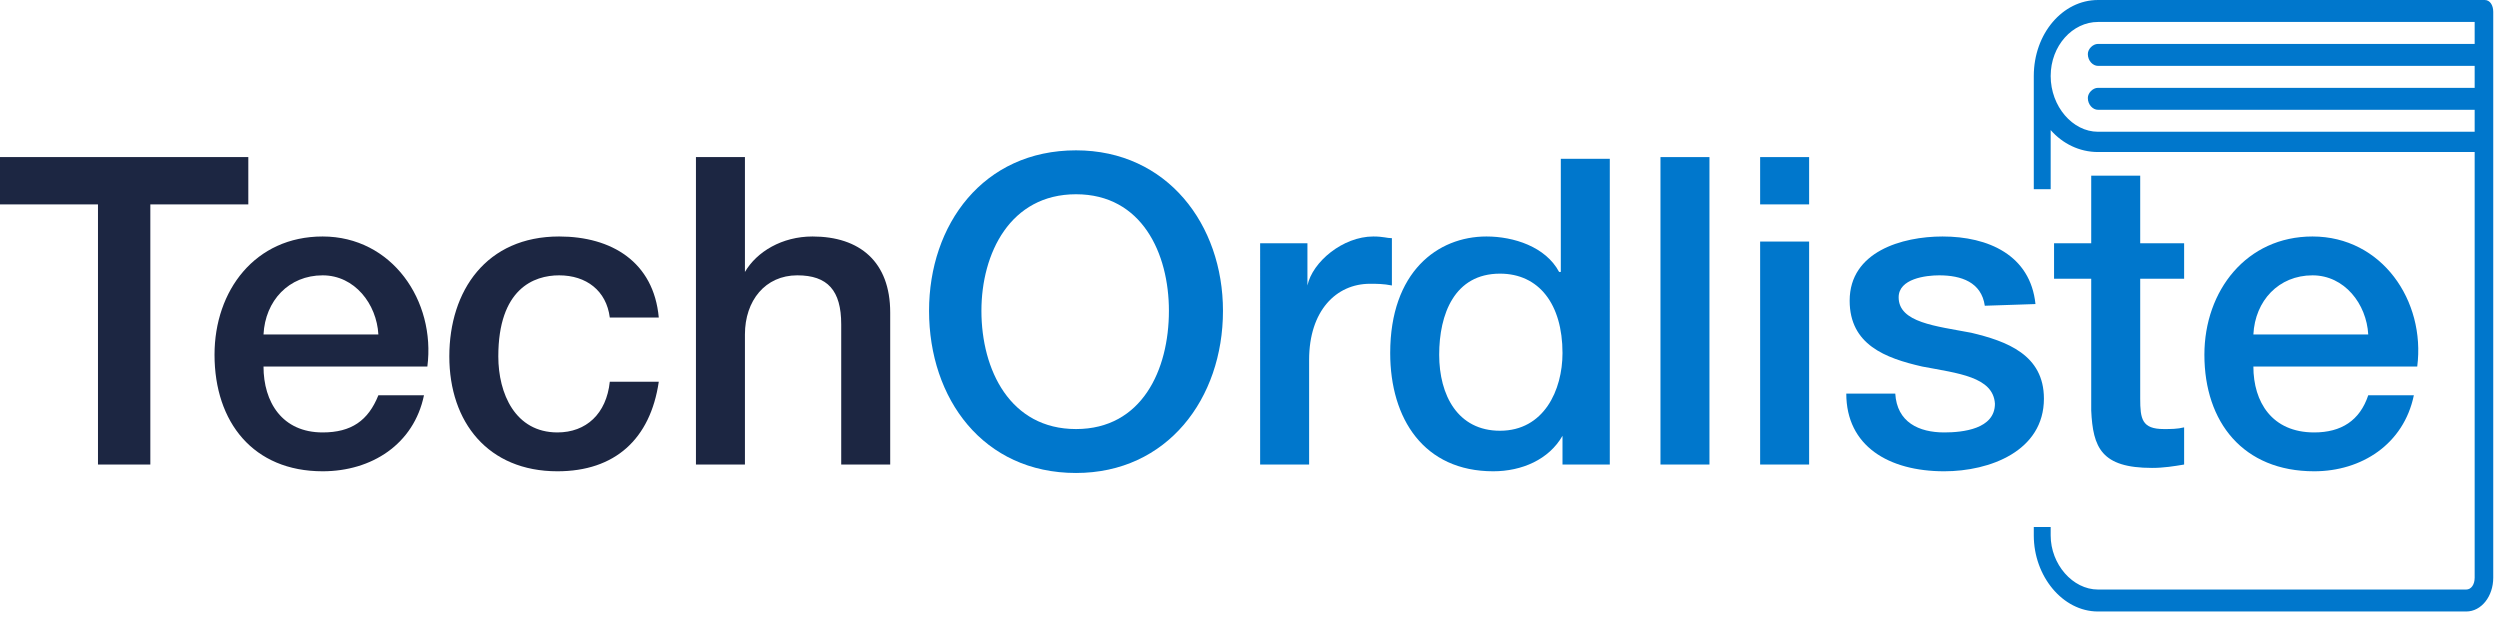
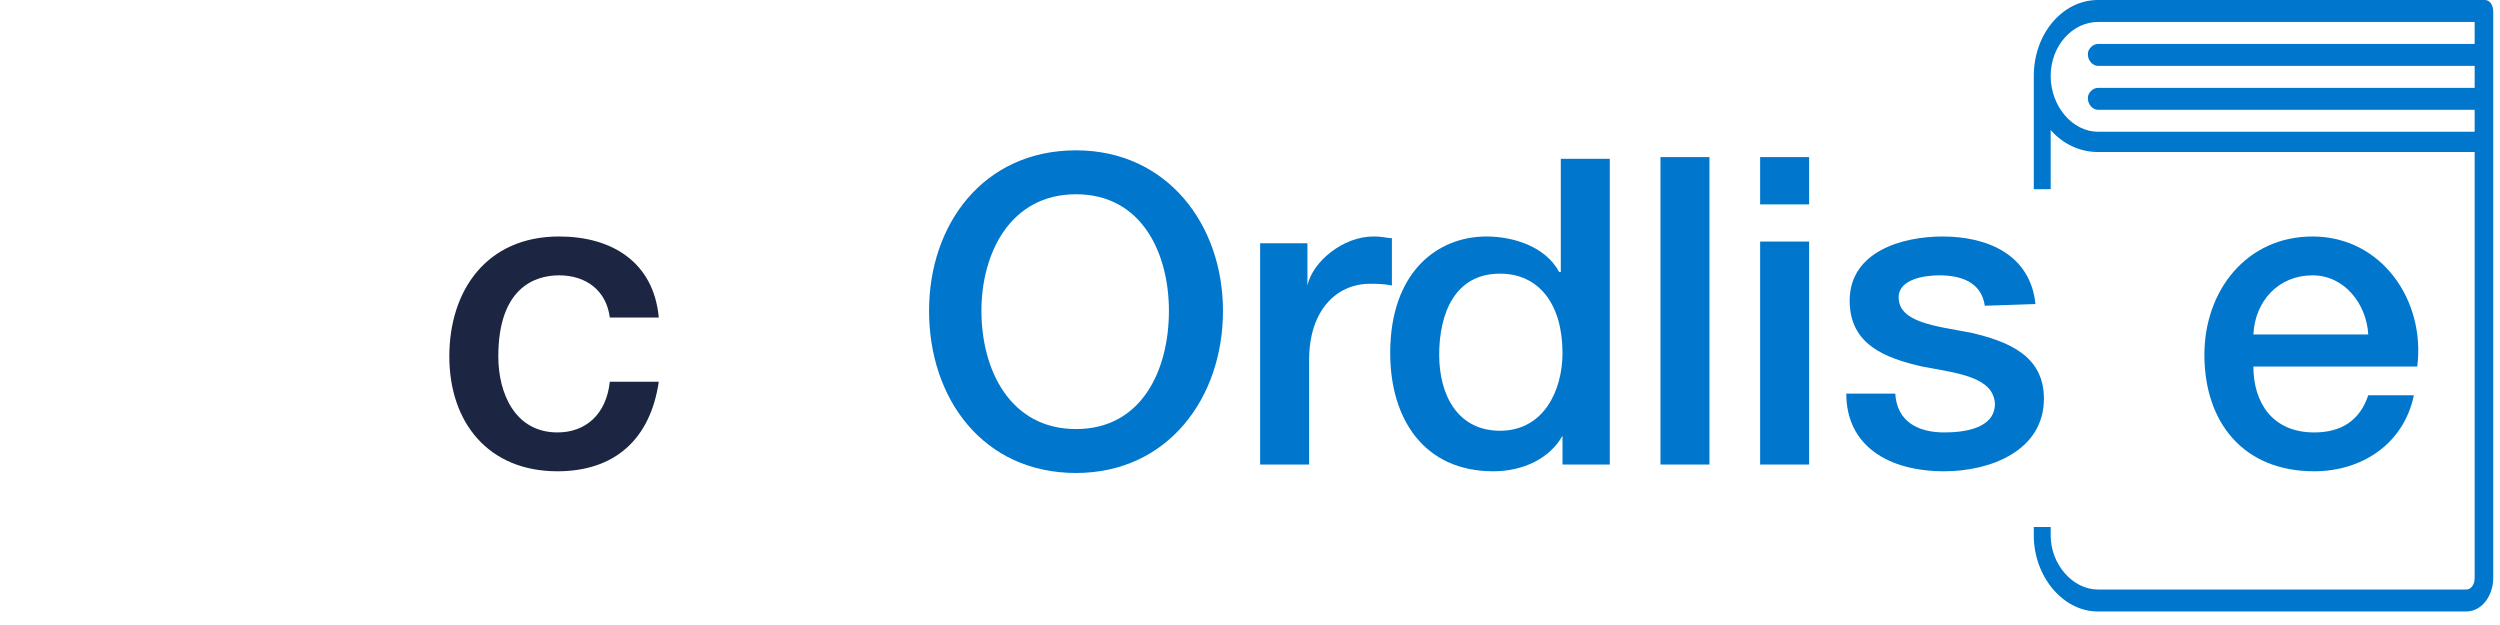
<svg xmlns="http://www.w3.org/2000/svg" version="1.2" viewBox="0 0 148 37" width="148" height="37">
  <title>TechOrdliste-svg</title>
  <style>
		.s0 { fill: #0077cc } 
		.s1 { fill: #1c2642 } 
	</style>
  <g id="Layer_1-2">
    <g id="Layer">
      <path id="Layer" fill-rule="evenodd" class="s0" d="m147.6 0.7v33.5c0 1.1-0.7 2-1.6 2h-21.8c-2.1 0-3.8-2.1-3.8-4.5v-0.5h1v0.5c0 1.7 1.3 3.2 2.8 3.2h21.8c0.3 0 0.5-0.3 0.5-0.7v-25.2h-22.3c-1.1 0-2.1-0.5-2.8-1.3v3.5h-1v-6.7c0-2.5 1.7-4.5 3.8-4.5h22.9c0.3 0 0.5 0.3 0.5 0.7zm-1.1 0.6h-22.3c-1.5 0-2.8 1.4-2.8 3.2 0 1.8 1.3 3.3 2.8 3.3h22.3v-1.3h-22.3c-0.3 0-0.6-0.3-0.6-0.7 0-0.3 0.3-0.6 0.6-0.6h22.3v-1.3h-22.3c-0.3 0-0.6-0.3-0.6-0.7 0-0.3 0.3-0.6 0.6-0.6h22.3z" />
      <g id="Layer">
-         <path id="Layer" class="s1" d="m0 9.3h14.7v2.8h-5.8v15.4h-3.1v-15.4h-5.8z" />
-         <path id="Layer" fill-rule="evenodd" class="s1" d="m15.6 21.7c0 2.1 1.1 3.9 3.5 3.9 1.7 0 2.7-0.7 3.3-2.2h2.7c-0.6 2.9-3.1 4.5-6 4.5-4.1 0-6.4-2.9-6.4-6.9 0-3.8 2.4-7 6.4-7 4.1 0 6.7 3.8 6.2 7.7zm6.8-1.9c-0.1-1.8-1.4-3.5-3.3-3.5-2 0-3.4 1.5-3.5 3.5z" />
        <path id="Layer" class="s1" d="m36.1 18.8c-0.2-1.6-1.4-2.5-3-2.5-1.5 0-3.6 0.8-3.6 4.8 0 2.2 1 4.5 3.5 4.5 1.7 0 2.9-1.1 3.1-3h2.9c-0.5 3.4-2.6 5.3-6 5.3-4.1 0-6.4-2.9-6.4-6.8 0-3.9 2.2-7.1 6.5-7.1 3.1 0 5.6 1.5 5.9 4.8h-2.9z" />
-         <path id="Layer" class="s1" d="m41.2 9.3h2.9v6.8c0.7-1.2 2.2-2.1 4-2.1 2.8 0 4.6 1.5 4.6 4.5v9h-2.9v-8.3c0-2-0.8-2.9-2.6-2.9-1.9 0-3.1 1.5-3.1 3.5v7.7h-2.9v-18.1z" />
        <path id="Layer" fill-rule="evenodd" class="s0" d="m72.4 18.4c0 5.2-3.3 9.6-8.7 9.6-5.5 0-8.7-4.4-8.7-9.6 0-5.1 3.2-9.5 8.7-9.5 5.4 0 8.7 4.4 8.7 9.5zm-14.3 0c0 3.5 1.7 7 5.6 7 3.9 0 5.5-3.5 5.5-7 0-3.4-1.6-6.9-5.5-6.9-3.9 0-5.6 3.5-5.6 6.9z" />
        <path id="Layer" class="s0" d="m74.6 14.4h2.8v2.5c0.3-1.4 2.1-2.9 3.9-2.9 0.6 0 0.8 0.1 1.1 0.1v2.8c-0.5-0.1-0.9-0.1-1.3-0.1-2 0-3.6 1.6-3.6 4.5v6.2h-2.9z" />
        <path id="Layer" fill-rule="evenodd" class="s0" d="m95.3 27.5h-2.8v-1.8 0.1c-0.8 1.4-2.4 2.1-4.1 2.1-4.1 0-6.1-3.1-6.1-7 0-4.8 2.8-6.9 5.7-6.9 1.6 0 3.5 0.6 4.3 2.1h0.1v-6.7h2.9zm-6.5-2c2.6 0 3.7-2.4 3.7-4.6 0-2.9-1.4-4.7-3.7-4.7-2.7 0-3.6 2.4-3.6 4.8 0 2.4 1.1 4.5 3.6 4.5z" />
        <path id="Layer" class="s0" d="m98.3 9.3h2.9v18.2h-2.9z" />
        <path id="Layer" class="s0" d="m104.2 9.3h2.9v2.8h-2.9zm0 5h2.9v13.2h-2.9z" />
        <path id="Layer" class="s0" d="m112.2 23.3c0.1 1.7 1.4 2.3 2.9 2.3 1.1 0 3-0.2 3-1.7-0.1-1.6-2.2-1.8-4.3-2.2-2.2-0.5-4.3-1.3-4.3-3.9 0-2.9 3.1-3.8 5.5-3.8 2.7 0 5.2 1.1 5.5 4l-3 0.1c-0.2-1.4-1.4-1.8-2.7-1.8-0.8 0-2.4 0.2-2.4 1.3 0 1.5 2.2 1.7 4.3 2.1 2.1 0.5 4.3 1.3 4.3 3.9 0 3.1-3.2 4.3-5.9 4.3-3.3 0-5.8-1.5-5.8-4.6h2.9z" />
-         <path id="Layer" class="s0" d="m121.6 14.4h2.2v-4h2.9v4h2.6v2.1h-2.6v7.1c0 1.2 0.1 1.8 1.4 1.8 0.4 0 0.8 0 1.2-0.1v2.2c-0.6 0.1-1.2 0.2-1.9 0.2-3 0-3.5-1.2-3.6-3.4v-7.8h-2.2z" />
        <path id="Layer" fill-rule="evenodd" class="s0" d="m133.4 21.7c0 2.1 1.1 3.9 3.6 3.9 1.6 0 2.7-0.7 3.2-2.2h2.7c-0.6 2.9-3.1 4.5-5.9 4.5-4.2 0-6.5-2.9-6.5-6.9 0-3.8 2.5-7 6.4-7 4.1 0 6.7 3.8 6.2 7.7zm6.8-1.9c-0.1-1.8-1.4-3.5-3.3-3.5-2 0-3.4 1.5-3.5 3.5z" />
      </g>
    </g>
  </g>
</svg>